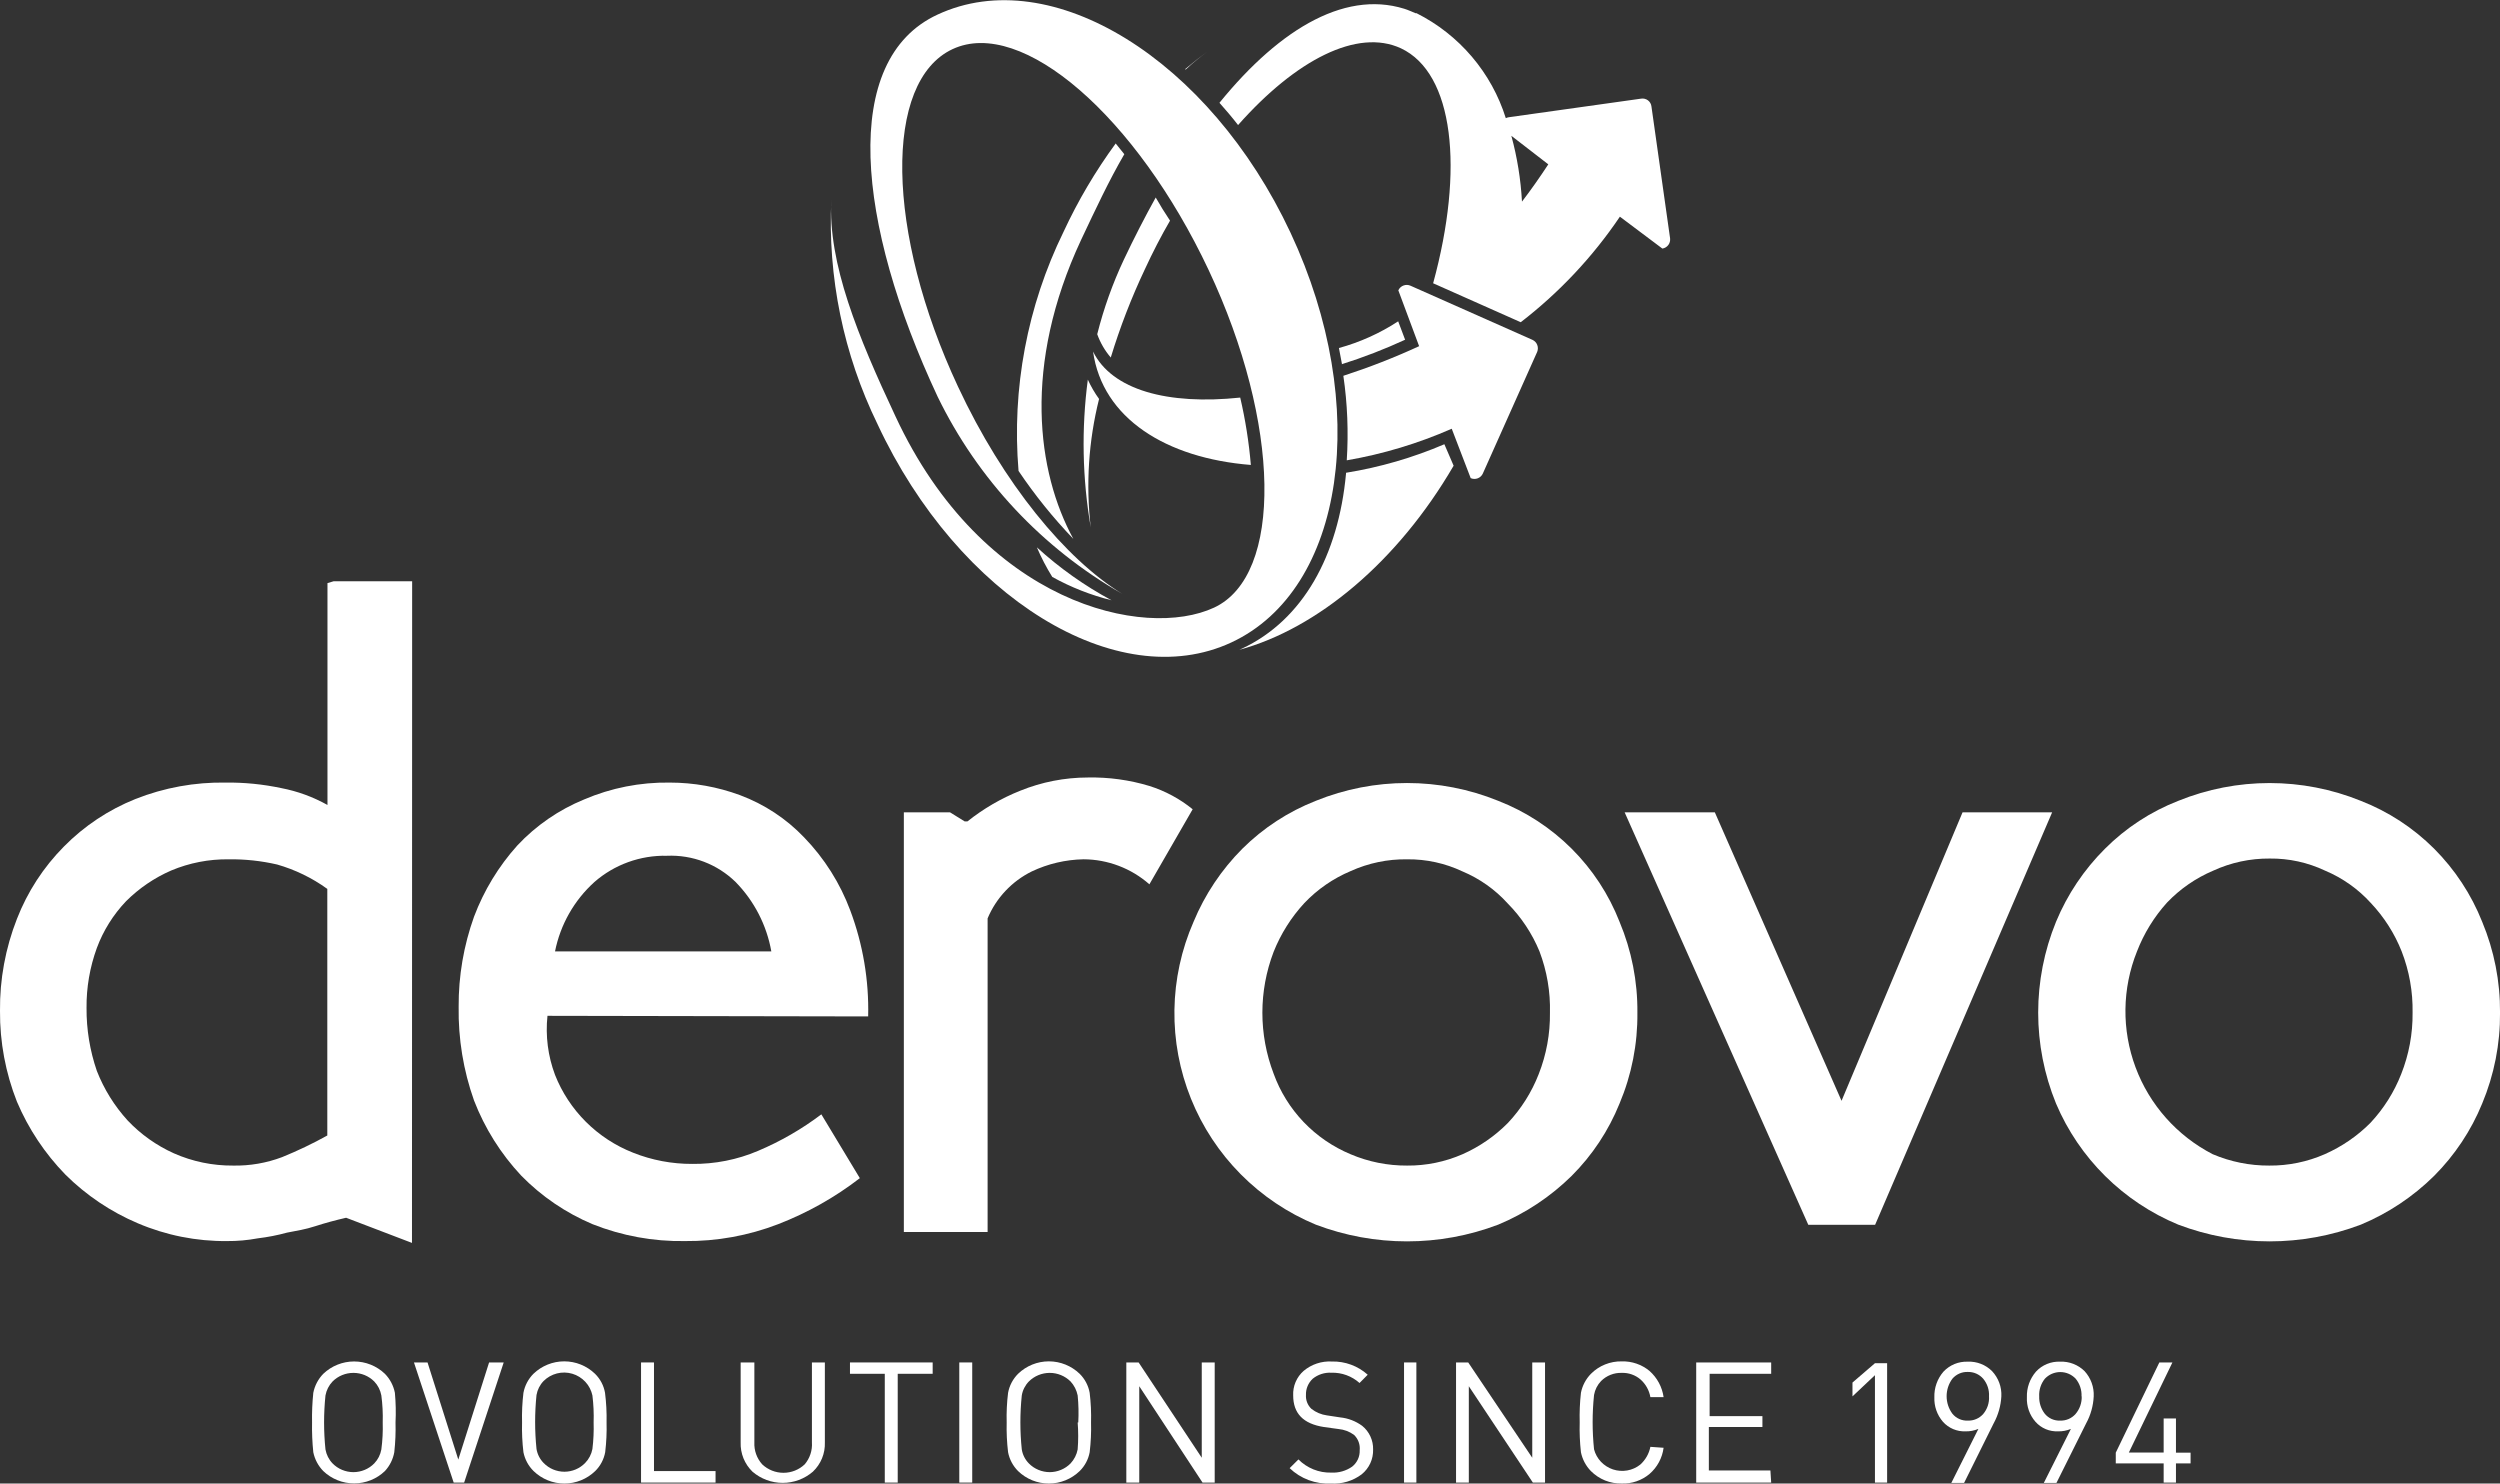
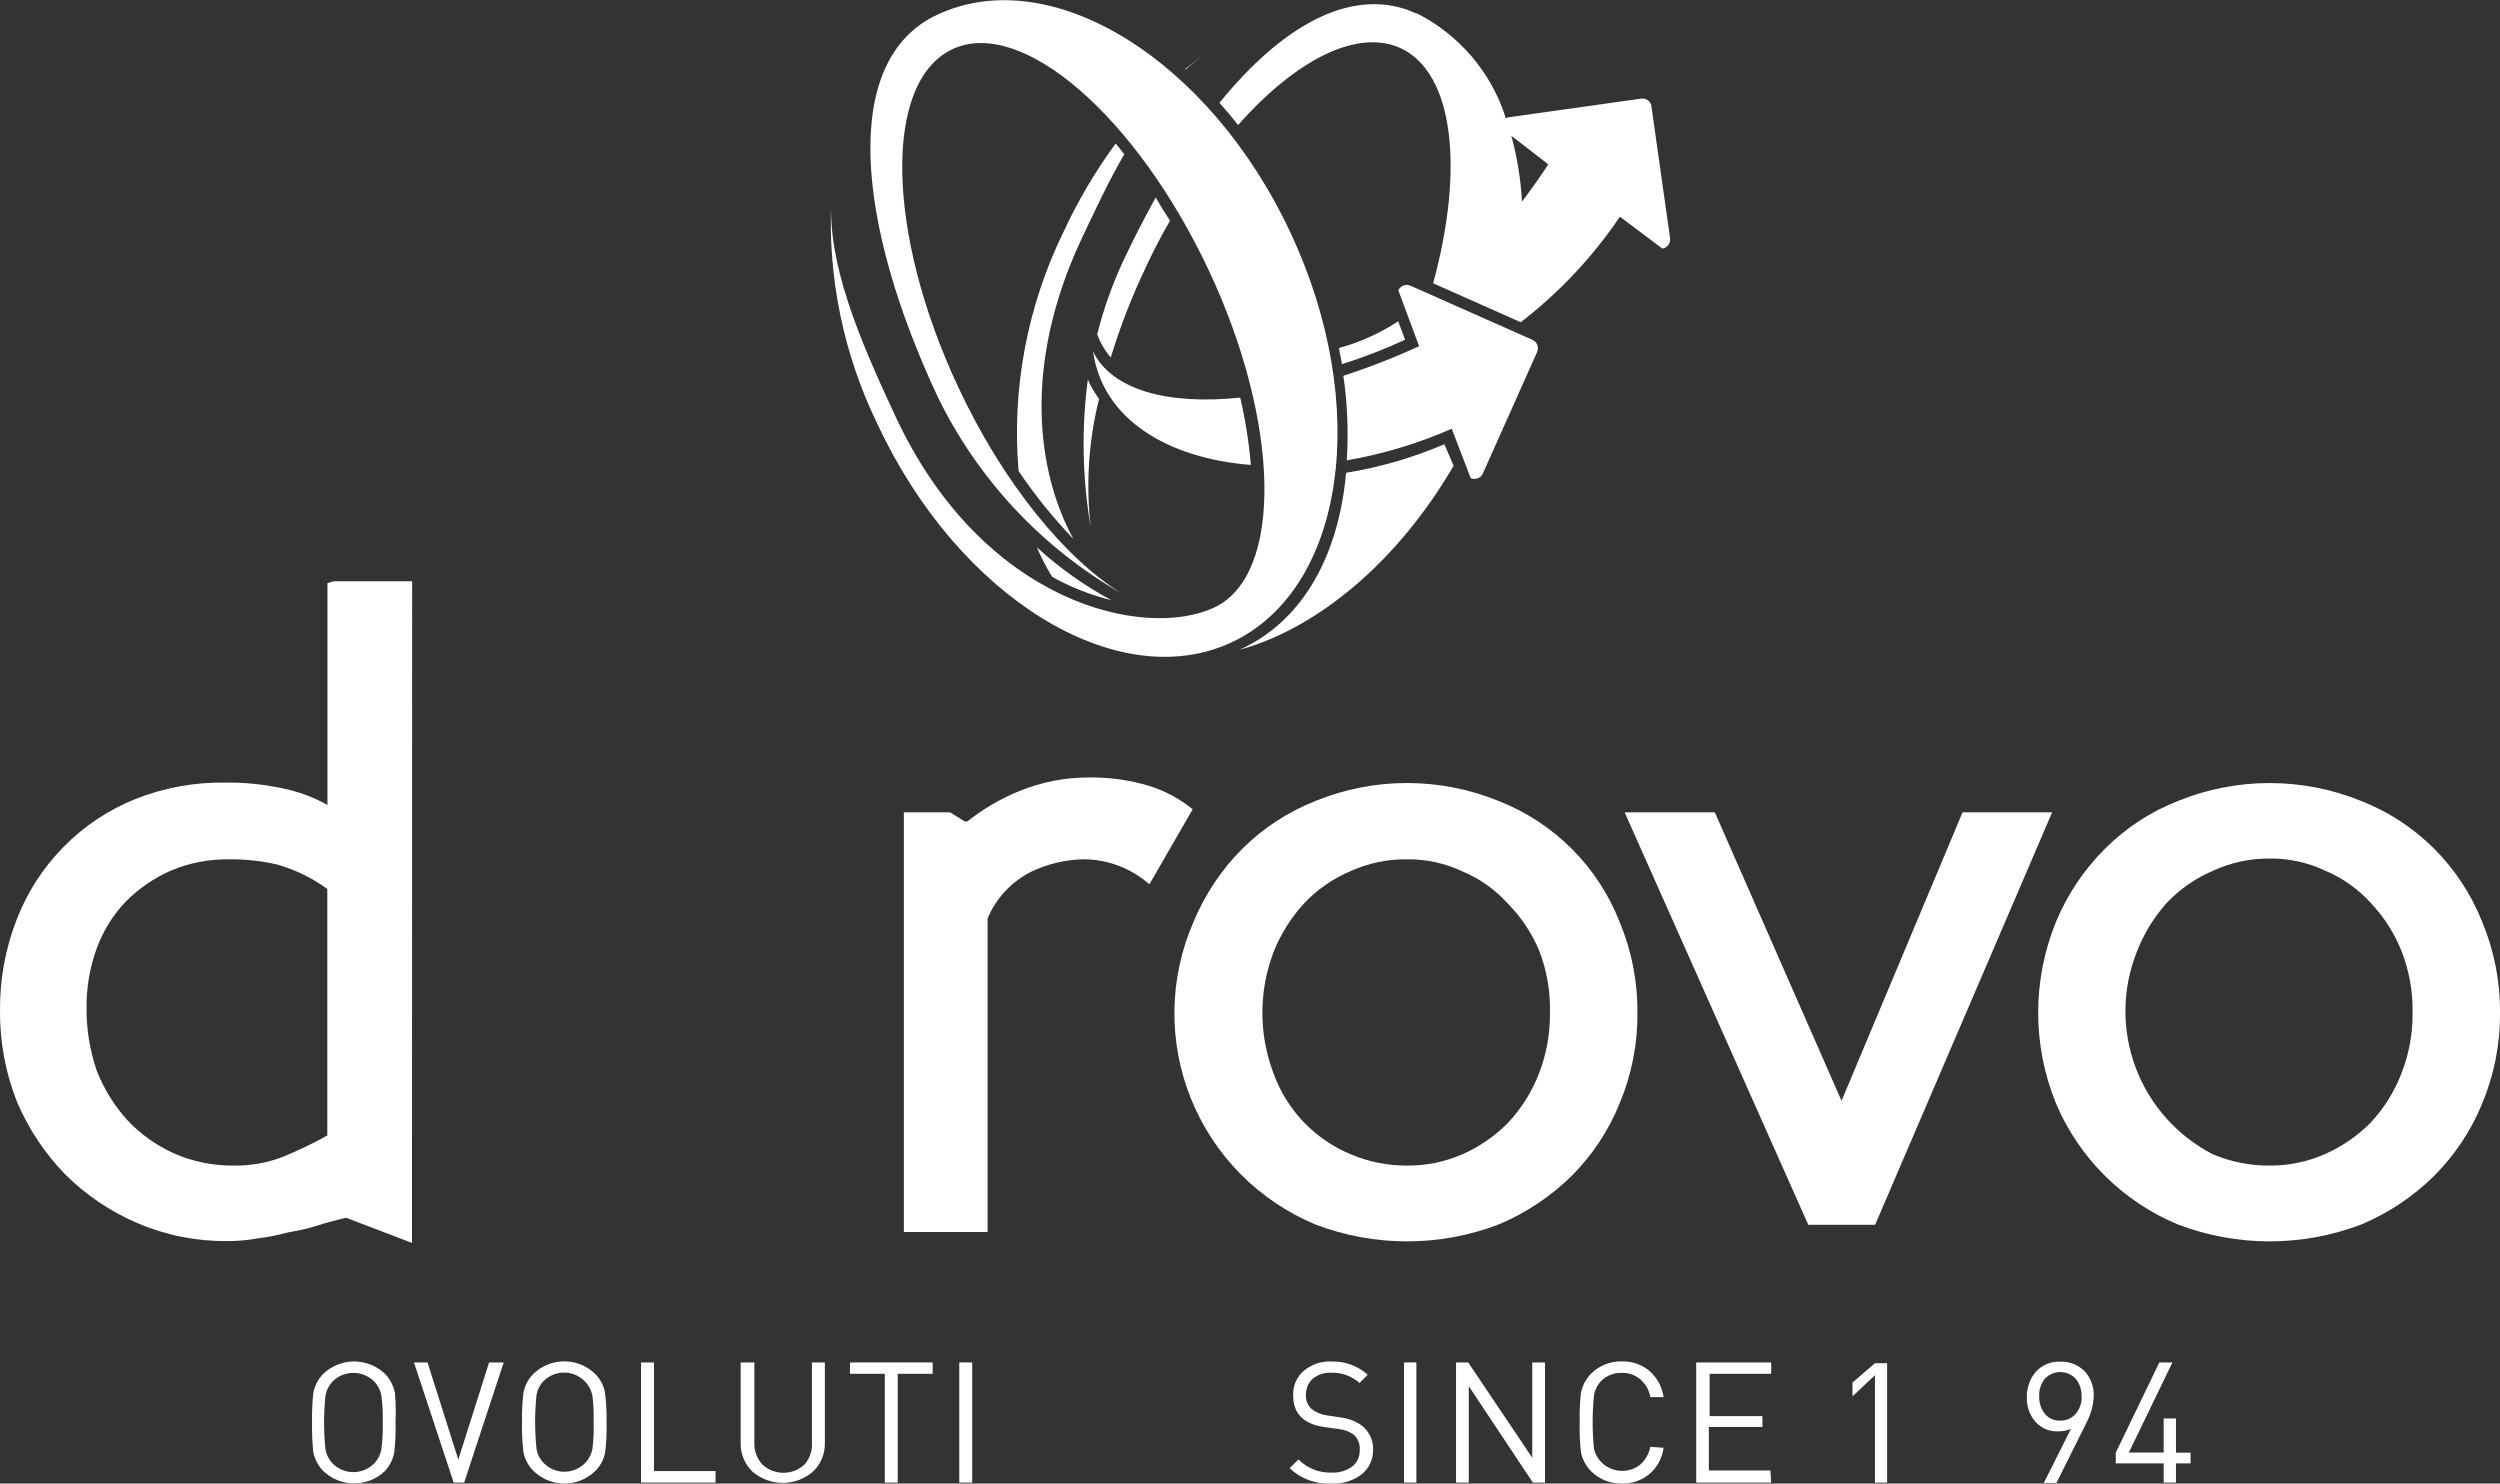
<svg xmlns="http://www.w3.org/2000/svg" width="91" height="54" viewBox="0 0 91 54" fill="none">
  <rect x="0" y="0" width="91" height="54" fill="#333333" stroke="none" />
  <g clip-path="url(#clip0_382_450)">
    <path fill-rule="evenodd" clip-rule="evenodd" d="M14.996 45.242L12.598 44.326C12.211 44.416 11.836 44.516 11.477 44.633C11.118 44.751 10.793 44.801 10.446 44.868C10.099 44.963 9.745 45.032 9.387 45.075C9.017 45.144 8.642 45.178 8.266 45.175C7.149 45.186 6.043 44.965 5.016 44.527C4.033 44.11 3.139 43.509 2.382 42.757C1.634 41.989 1.035 41.089 0.617 40.103C0.201 39.051 -0.008 37.928 0 36.797C-0.012 35.651 0.198 34.513 0.617 33.446C1 32.462 1.582 31.566 2.326 30.815C3.065 30.064 3.953 29.475 4.932 29.083C5.976 28.67 7.092 28.467 8.216 28.486C8.895 28.478 9.574 28.546 10.239 28.687C10.828 28.8 11.396 29.008 11.92 29.301V21.225L12.144 21.158H15.002L14.996 45.242ZM11.914 41.332V32.356C11.362 31.957 10.743 31.656 10.087 31.468C9.509 31.335 8.916 31.271 8.322 31.279C7.605 31.27 6.893 31.409 6.232 31.686C5.619 31.953 5.062 32.332 4.59 32.803C4.123 33.293 3.76 33.873 3.525 34.507C3.27 35.207 3.143 35.946 3.15 36.691C3.145 37.47 3.272 38.244 3.525 38.981C3.785 39.645 4.165 40.257 4.646 40.785C5.123 41.289 5.694 41.695 6.327 41.98C7.006 42.281 7.742 42.433 8.485 42.427C9.093 42.439 9.698 42.335 10.267 42.12C10.831 41.891 11.382 41.628 11.914 41.332Z" fill="white" />
-     <path fill-rule="evenodd" clip-rule="evenodd" d="M31.601 36.998C31.633 35.684 31.412 34.376 30.951 33.144C30.581 32.15 30.008 31.243 29.269 30.48C28.619 29.799 27.822 29.274 26.938 28.944C26.119 28.641 25.251 28.486 24.377 28.486C23.307 28.47 22.245 28.679 21.262 29.1C20.339 29.478 19.51 30.049 18.83 30.776C18.148 31.535 17.614 32.414 17.255 33.367C16.878 34.419 16.688 35.529 16.695 36.646C16.677 37.808 16.866 38.963 17.255 40.059C17.646 41.07 18.228 41.997 18.97 42.79C19.71 43.547 20.594 44.149 21.57 44.561C22.639 44.985 23.782 45.194 24.932 45.175C26.091 45.186 27.241 44.977 28.322 44.561C29.39 44.148 30.393 43.584 31.298 42.885L29.897 40.562C29.188 41.098 28.414 41.545 27.594 41.891C26.836 42.214 26.019 42.376 25.195 42.366C24.459 42.369 23.728 42.231 23.044 41.958C22.401 41.705 21.817 41.323 21.328 40.836C20.839 40.349 20.456 39.767 20.203 39.126C19.945 38.44 19.851 37.704 19.928 36.976L31.601 36.998ZM28.076 34.63H20.203C20.397 33.657 20.899 32.772 21.637 32.105C22.366 31.469 23.308 31.128 24.276 31.15C24.736 31.13 25.196 31.205 25.626 31.369C26.055 31.533 26.447 31.784 26.776 32.105C27.454 32.797 27.907 33.677 28.076 34.63Z" fill="white" />
    <path fill-rule="evenodd" clip-rule="evenodd" d="M43.413 29.457L41.838 32.189C41.176 31.606 40.324 31.282 39.44 31.278C38.788 31.291 38.146 31.441 37.557 31.72C36.832 32.078 36.261 32.685 35.949 33.429V44.845H32.9V29.569H34.581L35.114 29.899H35.215C35.797 29.435 36.445 29.058 37.137 28.782C37.918 28.465 38.754 28.302 39.597 28.301C40.356 28.286 41.112 28.389 41.838 28.609C42.413 28.79 42.947 29.078 43.413 29.457Z" fill="white" />
    <path fill-rule="evenodd" clip-rule="evenodd" d="M59.601 36.864C59.612 35.727 59.391 34.6 58.951 33.552C58.56 32.554 57.966 31.648 57.206 30.89C56.446 30.133 55.537 29.54 54.535 29.15C52.407 28.286 50.024 28.286 47.895 29.15C46.894 29.543 45.984 30.136 45.222 30.893C44.462 31.655 43.858 32.559 43.446 33.552C43.002 34.566 42.765 35.657 42.749 36.764C42.733 37.87 42.938 38.968 43.352 39.994C43.766 41.02 44.381 41.954 45.161 42.741C45.941 43.528 46.87 44.152 47.895 44.577C50.034 45.389 52.397 45.389 54.535 44.577C55.533 44.162 56.44 43.559 57.209 42.801C57.961 42.05 58.553 41.155 58.951 40.17C59.392 39.124 59.613 37.999 59.601 36.864ZM56.418 36.864C56.428 37.628 56.289 38.387 56.009 39.098C55.753 39.756 55.373 40.359 54.889 40.874C54.414 41.354 53.854 41.741 53.236 42.014C52.6 42.292 51.912 42.433 51.218 42.427C50.511 42.431 49.811 42.291 49.161 42.014C48.516 41.745 47.934 41.346 47.451 40.841C46.969 40.336 46.597 39.737 46.36 39.081C45.814 37.653 45.814 36.075 46.36 34.647C46.621 33.991 47.001 33.389 47.48 32.87C47.954 32.371 48.527 31.976 49.161 31.709C49.807 31.416 50.509 31.269 51.218 31.279C51.916 31.271 52.605 31.422 53.236 31.72C53.861 31.983 54.422 32.379 54.877 32.882C55.374 33.384 55.768 33.978 56.037 34.63C56.308 35.343 56.438 36.102 56.418 36.864Z" fill="white" />
    <path fill-rule="evenodd" clip-rule="evenodd" d="M74.698 29.569L68.254 44.583H65.822L59.137 29.569H62.42L67.032 40.07L71.437 29.569H74.698Z" fill="white" />
    <path fill-rule="evenodd" clip-rule="evenodd" d="M91.001 36.864C91.01 35.728 90.788 34.601 90.351 33.552C89.955 32.557 89.36 31.652 88.603 30.893C87.844 30.135 86.936 29.541 85.935 29.151C83.805 28.287 81.42 28.287 79.289 29.151C78.288 29.541 77.38 30.135 76.622 30.893C75.858 31.654 75.252 32.557 74.84 33.552C73.973 35.673 73.973 38.049 74.84 40.17C75.686 42.164 77.284 43.746 79.289 44.577C81.43 45.389 83.794 45.389 85.935 44.577C86.931 44.162 87.837 43.559 88.603 42.801C89.354 42.048 89.949 41.154 90.351 40.17C90.788 39.123 91.01 37.998 91.001 36.864ZM87.818 36.864C87.826 37.628 87.685 38.387 87.403 39.098C87.146 39.755 86.765 40.358 86.282 40.874C85.804 41.354 85.239 41.74 84.618 42.014C83.983 42.292 83.295 42.433 82.601 42.427C81.894 42.431 81.194 42.29 80.544 42.014C79.246 41.345 78.244 40.218 77.735 38.853C77.225 37.487 77.244 35.982 77.787 34.63C78.04 33.976 78.41 33.374 78.88 32.854C79.355 32.356 79.927 31.961 80.561 31.692C81.206 31.396 81.908 31.245 82.618 31.251C83.315 31.243 84.005 31.394 84.635 31.692C85.269 31.959 85.838 32.361 86.299 32.87C86.781 33.381 87.162 33.978 87.42 34.63C87.697 35.342 87.832 36.101 87.818 36.864Z" fill="white" />
    <path d="M14.397 51.777C14.407 52.139 14.392 52.501 14.352 52.861C14.306 53.117 14.187 53.356 14.01 53.547C13.709 53.836 13.307 53.996 12.889 53.996C12.472 53.996 12.07 53.836 11.768 53.547C11.583 53.358 11.457 53.12 11.404 52.861C11.367 52.501 11.352 52.139 11.359 51.777C11.352 51.417 11.367 51.057 11.404 50.699C11.455 50.438 11.582 50.197 11.768 50.006C12.07 49.718 12.472 49.557 12.889 49.557C13.307 49.557 13.709 49.718 14.01 50.006C14.197 50.197 14.323 50.438 14.374 50.699C14.407 51.057 14.415 51.417 14.397 51.777ZM13.931 51.777C13.941 51.448 13.924 51.12 13.881 50.794C13.846 50.603 13.757 50.427 13.623 50.286C13.422 50.085 13.149 49.973 12.864 49.973C12.579 49.973 12.306 50.085 12.105 50.286C11.971 50.427 11.882 50.603 11.847 50.794C11.78 51.447 11.78 52.106 11.847 52.76C11.881 52.951 11.97 53.128 12.105 53.268C12.204 53.369 12.322 53.449 12.452 53.503C12.583 53.557 12.723 53.586 12.864 53.586C13.005 53.586 13.145 53.557 13.276 53.503C13.406 53.449 13.524 53.369 13.623 53.268C13.758 53.128 13.847 52.951 13.881 52.76C13.924 52.434 13.941 52.105 13.931 51.777Z" fill="white" />
    <path d="M18.335 49.593L16.895 53.966H16.514L15.068 49.593H15.562L16.682 53.129L17.803 49.593H18.335Z" fill="white" />
    <path d="M22.079 51.777C22.089 52.139 22.072 52.501 22.029 52.861C21.981 53.121 21.854 53.361 21.665 53.547C21.364 53.838 20.962 54.001 20.544 54.001C20.125 54.001 19.723 53.838 19.423 53.547C19.234 53.361 19.105 53.121 19.053 52.861C19.01 52.501 18.993 52.139 19.003 51.777C18.993 51.417 19.01 51.056 19.053 50.699C19.102 50.437 19.229 50.195 19.417 50.006C19.718 49.716 20.12 49.553 20.538 49.553C20.957 49.553 21.359 49.716 21.659 50.006C21.85 50.194 21.977 50.436 22.023 50.699C22.068 51.056 22.087 51.417 22.079 51.777ZM21.608 51.777C21.619 51.449 21.604 51.12 21.564 50.794C21.524 50.609 21.436 50.438 21.307 50.299C21.178 50.16 21.014 50.058 20.832 50.004C20.65 49.95 20.457 49.946 20.273 49.993C20.089 50.04 19.921 50.135 19.787 50.269C19.652 50.408 19.562 50.586 19.529 50.777C19.462 51.431 19.462 52.09 19.529 52.743C19.561 52.935 19.651 53.112 19.787 53.251C19.885 53.352 20.003 53.433 20.133 53.488C20.263 53.542 20.403 53.571 20.544 53.571C20.685 53.571 20.825 53.542 20.954 53.488C21.084 53.433 21.202 53.352 21.3 53.251C21.436 53.112 21.528 52.935 21.564 52.743C21.603 52.423 21.618 52.1 21.608 51.777Z" fill="white" />
    <path d="M26.046 53.966H23.334V49.593H23.805V53.547H26.046V53.966Z" fill="white" />
    <path d="M30.025 52.503C30.032 52.702 29.997 52.899 29.922 53.083C29.846 53.267 29.733 53.433 29.588 53.57C29.283 53.832 28.893 53.977 28.49 53.977C28.086 53.977 27.697 53.832 27.391 53.57C27.249 53.432 27.137 53.266 27.062 53.082C26.988 52.898 26.953 52.701 26.96 52.503V49.593H27.459V52.503C27.445 52.796 27.547 53.083 27.744 53.302C27.953 53.5 28.23 53.61 28.518 53.61C28.806 53.61 29.083 53.5 29.291 53.302C29.48 53.08 29.574 52.793 29.554 52.503V49.593H30.025V52.503Z" fill="white" />
    <path d="M33.949 50.006H32.677V53.966H32.206V50.006H30.939V49.593H33.949V50.006Z" fill="white" />
    <path d="M35.389 53.966H34.918V49.593H35.389V53.966Z" fill="white" />
-     <path d="M39.714 51.777C39.724 52.139 39.707 52.501 39.664 52.861C39.616 53.121 39.489 53.361 39.3 53.547C38.999 53.838 38.597 54.001 38.179 54.001C37.76 54.001 37.358 53.838 37.058 53.547C36.871 53.36 36.744 53.12 36.694 52.861C36.651 52.501 36.634 52.139 36.643 51.777C36.633 51.417 36.65 51.056 36.694 50.699C36.742 50.437 36.869 50.195 37.058 50.006C37.358 49.716 37.76 49.553 38.179 49.553C38.597 49.553 38.999 49.716 39.3 50.006C39.49 50.194 39.617 50.436 39.664 50.699C39.707 51.056 39.724 51.417 39.714 51.777ZM39.249 51.777C39.267 51.449 39.26 51.12 39.227 50.794C39.189 50.604 39.1 50.428 38.969 50.286C38.767 50.085 38.494 49.973 38.21 49.973C37.925 49.973 37.652 50.085 37.45 50.286C37.315 50.425 37.225 50.602 37.193 50.794C37.125 51.447 37.125 52.106 37.193 52.76C37.224 52.952 37.314 53.129 37.45 53.268C37.549 53.369 37.667 53.449 37.798 53.503C37.928 53.557 38.068 53.586 38.21 53.586C38.351 53.586 38.491 53.557 38.621 53.503C38.752 53.449 38.87 53.369 38.969 53.268C39.101 53.127 39.191 52.95 39.227 52.76C39.253 52.433 39.253 52.104 39.227 51.777H39.249Z" fill="white" />
-     <path d="M44.215 53.966H43.772L41.469 50.459V53.966H40.998V49.593H41.446L43.744 53.062V49.593H44.215V53.966Z" fill="white" />
    <path d="M49.981 52.76C49.986 52.932 49.952 53.104 49.88 53.261C49.808 53.418 49.7 53.556 49.566 53.665C49.245 53.907 48.847 54.026 48.445 54C48.17 54.014 47.895 53.972 47.636 53.876C47.378 53.78 47.142 53.632 46.943 53.441L47.263 53.123C47.418 53.28 47.605 53.403 47.81 53.486C48.015 53.569 48.235 53.608 48.456 53.603C48.728 53.617 48.996 53.541 49.218 53.386C49.308 53.314 49.38 53.223 49.428 53.119C49.475 53.016 49.498 52.902 49.493 52.788C49.503 52.685 49.49 52.582 49.454 52.485C49.418 52.388 49.361 52.301 49.286 52.229C49.122 52.109 48.928 52.036 48.725 52.017L48.193 51.944C47.431 51.827 47.072 51.442 47.072 50.794C47.064 50.626 47.094 50.458 47.16 50.304C47.226 50.149 47.326 50.011 47.453 49.9C47.739 49.66 48.106 49.538 48.479 49.559C48.96 49.547 49.427 49.719 49.785 50.04L49.487 50.341C49.207 50.09 48.839 49.956 48.462 49.967C48.217 49.953 47.975 50.031 47.784 50.185C47.703 50.26 47.639 50.352 47.596 50.454C47.553 50.556 47.533 50.667 47.537 50.777C47.531 50.871 47.546 50.966 47.581 51.054C47.616 51.142 47.67 51.221 47.739 51.285C47.902 51.411 48.095 51.492 48.3 51.52L48.781 51.593C49.071 51.622 49.348 51.728 49.583 51.9C49.711 52.003 49.813 52.135 49.882 52.284C49.951 52.433 49.985 52.596 49.981 52.76Z" fill="white" />
    <path d="M51.556 53.966H51.107V49.593H51.556V53.966Z" fill="white" />
    <path d="M56.239 53.966H55.796L53.465 50.459V53.966H53V49.593H53.443L55.774 53.062V49.593H56.239V53.966Z" fill="white" />
    <path d="M60.555 52.699C60.507 53.069 60.324 53.41 60.04 53.654C59.758 53.889 59.399 54.013 59.031 54C58.823 54.004 58.617 53.966 58.424 53.889C58.232 53.811 58.057 53.695 57.91 53.548C57.725 53.359 57.599 53.12 57.546 52.861C57.506 52.501 57.491 52.139 57.501 51.777C57.491 51.417 57.506 51.057 57.546 50.699C57.597 50.438 57.724 50.197 57.91 50.007C58.057 49.859 58.232 49.743 58.424 49.666C58.617 49.588 58.823 49.55 59.031 49.554C59.398 49.544 59.757 49.667 60.04 49.9C60.32 50.148 60.503 50.486 60.555 50.855H60.074C60.03 50.607 59.904 50.381 59.715 50.213C59.526 50.05 59.281 49.964 59.031 49.973C58.892 49.968 58.754 49.992 58.625 50.043C58.495 50.094 58.378 50.171 58.28 50.269C58.146 50.409 58.056 50.586 58.023 50.777C57.955 51.435 57.955 52.097 58.023 52.755C58.067 52.924 58.154 53.08 58.274 53.208C58.395 53.335 58.545 53.431 58.712 53.487C58.879 53.542 59.056 53.555 59.23 53.525C59.403 53.495 59.566 53.422 59.704 53.313C59.894 53.143 60.024 52.916 60.074 52.665L60.555 52.699Z" fill="white" />
    <path d="M64.471 53.966H61.742V49.593H64.471V50.006H62.23V51.548H64.152V51.944H62.202V53.525H64.443L64.471 53.966Z" fill="white" />
    <path d="M68.691 53.967H68.248V50.057L67.43 50.828V50.325L68.248 49.621H68.691V53.967Z" fill="white" />
-     <path d="M72.849 50.827C72.83 51.172 72.735 51.508 72.569 51.81L71.493 53.978H71.028L72.014 52.011C71.865 52.075 71.705 52.105 71.543 52.101C71.39 52.107 71.237 52.079 71.095 52.019C70.954 51.959 70.827 51.869 70.725 51.755C70.51 51.507 70.398 51.188 70.411 50.861C70.4 50.52 70.518 50.187 70.742 49.928C70.855 49.808 70.992 49.713 71.145 49.65C71.297 49.588 71.462 49.559 71.627 49.565C71.791 49.558 71.954 49.585 72.107 49.645C72.259 49.704 72.397 49.795 72.513 49.911C72.627 50.034 72.716 50.178 72.774 50.335C72.832 50.493 72.857 50.66 72.849 50.827ZM72.4 50.827C72.414 50.594 72.338 50.365 72.188 50.185C72.118 50.105 72.032 50.042 71.935 49.999C71.838 49.957 71.733 49.936 71.627 49.939C71.521 49.935 71.416 49.955 71.319 49.998C71.222 50.041 71.135 50.105 71.067 50.185C70.93 50.37 70.857 50.593 70.857 50.822C70.857 51.051 70.93 51.274 71.067 51.459C71.134 51.541 71.219 51.608 71.317 51.651C71.414 51.695 71.52 51.715 71.627 51.71C71.733 51.714 71.838 51.695 71.935 51.653C72.032 51.612 72.118 51.549 72.188 51.47C72.339 51.291 72.415 51.061 72.4 50.827Z" fill="white" />
    <path d="M76.211 50.828C76.195 51.172 76.101 51.508 75.936 51.81L74.855 53.978H74.395L75.381 52.012C75.233 52.075 75.072 52.105 74.911 52.101C74.757 52.107 74.604 52.08 74.463 52.02C74.321 51.96 74.195 51.869 74.093 51.755C73.876 51.508 73.764 51.188 73.779 50.861C73.767 50.52 73.885 50.187 74.109 49.928C74.22 49.807 74.356 49.712 74.509 49.649C74.661 49.586 74.825 49.558 74.989 49.565C75.154 49.558 75.318 49.585 75.471 49.645C75.624 49.705 75.764 49.795 75.88 49.911C75.993 50.035 76.08 50.179 76.137 50.337C76.194 50.494 76.219 50.661 76.211 50.828ZM75.768 50.828C75.779 50.595 75.703 50.366 75.555 50.185C75.483 50.109 75.397 50.048 75.3 50.006C75.204 49.965 75.1 49.943 74.995 49.943C74.89 49.943 74.786 49.965 74.689 50.006C74.593 50.048 74.506 50.109 74.434 50.185C74.288 50.367 74.214 50.595 74.227 50.828C74.219 51.055 74.29 51.278 74.429 51.459C74.496 51.541 74.582 51.607 74.679 51.651C74.776 51.694 74.882 51.715 74.989 51.71C75.094 51.714 75.2 51.694 75.296 51.653C75.393 51.611 75.48 51.549 75.549 51.47C75.702 51.291 75.782 51.062 75.774 50.828H75.768Z" fill="white" />
    <path d="M79.737 53.268H79.205V53.966H78.757V53.268H77.014V52.877L78.6 49.593H79.076L77.49 52.872H78.757V51.632H79.205V52.877H79.737V53.268Z" fill="white" />
    <path d="M55.4 7.339C55.73 6.909 56.05 6.451 56.358 5.982L55.013 4.943C55.226 5.726 55.356 6.529 55.4 7.339ZM51.197 0.346C51.309 0.385 51.415 0.436 51.522 0.48H51.561C52.332 0.868 53.017 1.406 53.575 2.062C54.133 2.718 54.554 3.479 54.811 4.301C54.847 4.284 54.885 4.272 54.923 4.267L59.737 3.591C59.78 3.584 59.824 3.586 59.867 3.596C59.909 3.607 59.949 3.625 59.984 3.651C60.019 3.678 60.049 3.71 60.071 3.748C60.093 3.786 60.107 3.827 60.112 3.871L60.791 8.674C60.802 8.761 60.779 8.848 60.727 8.918C60.674 8.988 60.597 9.035 60.51 9.048L58.964 7.887C57.975 9.352 56.756 10.649 55.355 11.729L52.166 10.311C53.304 6.144 52.917 2.664 50.995 1.759C49.409 1.022 47.168 2.178 45.066 4.552C44.837 4.256 44.612 3.994 44.388 3.742C46.63 0.983 49.095 -0.447 51.326 0.391L51.197 0.346ZM40.006 14.522C39.624 16.05 39.521 17.633 39.703 19.197C39.397 17.42 39.361 15.607 39.597 13.818C39.71 14.066 39.847 14.302 40.006 14.522ZM42.589 8.032C42.264 8.59 41.956 9.188 41.67 9.808C41.18 10.845 40.766 11.917 40.432 13.014C40.218 12.763 40.05 12.476 39.939 12.165C40.174 11.232 40.499 10.322 40.908 9.451C41.282 8.661 41.669 7.907 42.068 7.189C42.225 7.468 42.404 7.753 42.589 8.032ZM48.849 13.26C48.815 13.064 48.776 12.863 48.737 12.668C49.502 12.458 50.23 12.13 50.894 11.696L51.146 12.366C50.395 12.713 49.622 13.011 48.832 13.26H48.849ZM43.15 2.508C43.413 2.284 43.676 2.078 43.951 1.882C43.669 2.084 43.401 2.304 43.15 2.541V2.508ZM37.075 17.142C36.825 14.147 37.391 11.141 38.712 8.44C39.237 7.308 39.874 6.23 40.611 5.222L40.925 5.613C40.365 6.574 39.872 7.63 39.35 8.736C37.221 13.299 37.742 17.181 39.07 19.616C38.335 18.85 37.668 18.022 37.075 17.142ZM38.303 21.001C38.089 20.657 37.901 20.296 37.742 19.923C38.565 20.675 39.478 21.322 40.46 21.85C39.707 21.663 38.981 21.377 38.303 21.001ZM52.912 16.952C50.872 20.454 47.952 22.878 45.111 23.654L45.195 23.615C47.437 22.571 48.72 20.208 48.995 17.242V17.209C50.226 17.01 51.429 16.661 52.575 16.17L52.912 16.952Z" fill="white" />
    <path fill-rule="evenodd" clip-rule="evenodd" d="M30.26 7.261C30.131 9.585 31.235 12.255 32.597 15.159C35.78 21.995 41.669 23.291 44.191 22.118C46.713 20.945 46.623 15.416 43.995 9.83C41.367 4.245 37.197 0.614 34.676 1.787C32.154 2.96 32.244 8.456 34.872 14.075C36.514 17.594 38.794 20.359 40.851 21.616C37.935 19.951 35.591 17.447 34.127 14.433C31.173 8.121 30.574 2.173 34.127 0.531C38.268 -1.396 44.023 2.162 46.976 8.473C49.929 14.785 48.96 21.459 44.819 23.386C40.677 25.313 34.883 21.75 31.941 15.438C30.701 12.896 30.123 10.084 30.26 7.261Z" fill="white" />
    <path fill-rule="evenodd" clip-rule="evenodd" d="M52.843 15.606C51.621 16.143 50.338 16.529 49.022 16.756C49.088 15.729 49.047 14.697 48.898 13.679C49.838 13.374 50.759 13.014 51.656 12.601L50.899 10.568C50.936 10.487 51.003 10.424 51.086 10.393C51.169 10.361 51.261 10.364 51.342 10.4L55.785 12.372C55.864 12.409 55.925 12.475 55.956 12.556C55.987 12.637 55.986 12.727 55.954 12.807L53.975 17.237C53.939 17.317 53.872 17.38 53.789 17.411C53.706 17.443 53.614 17.44 53.533 17.404L52.843 15.606Z" fill="white" />
    <path fill-rule="evenodd" clip-rule="evenodd" d="M39.787 12.796C40.471 14.193 42.499 14.751 45.144 14.472C45.332 15.279 45.461 16.098 45.531 16.924C42.443 16.678 40.129 15.226 39.787 12.796Z" fill="white" />
  </g>
  <defs>
    <clipPath id="clip0_382_450">
      <rect width="91" height="54" fill="white" />
    </clipPath>
  </defs>
</svg>